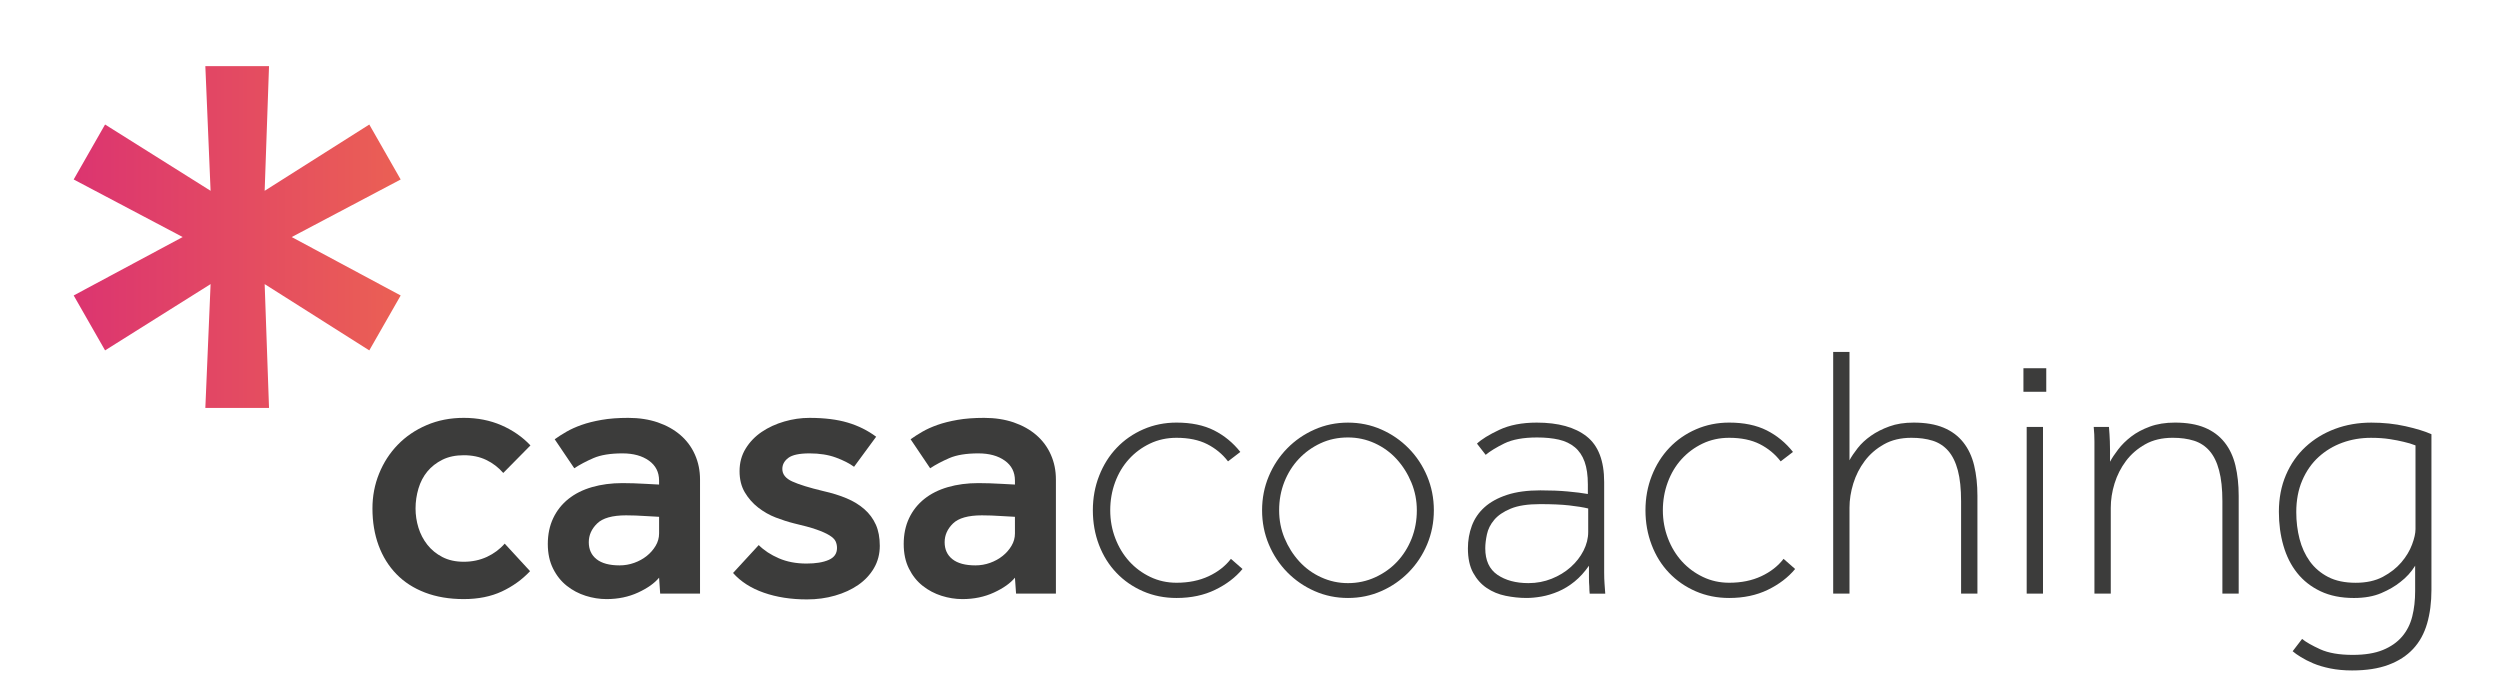
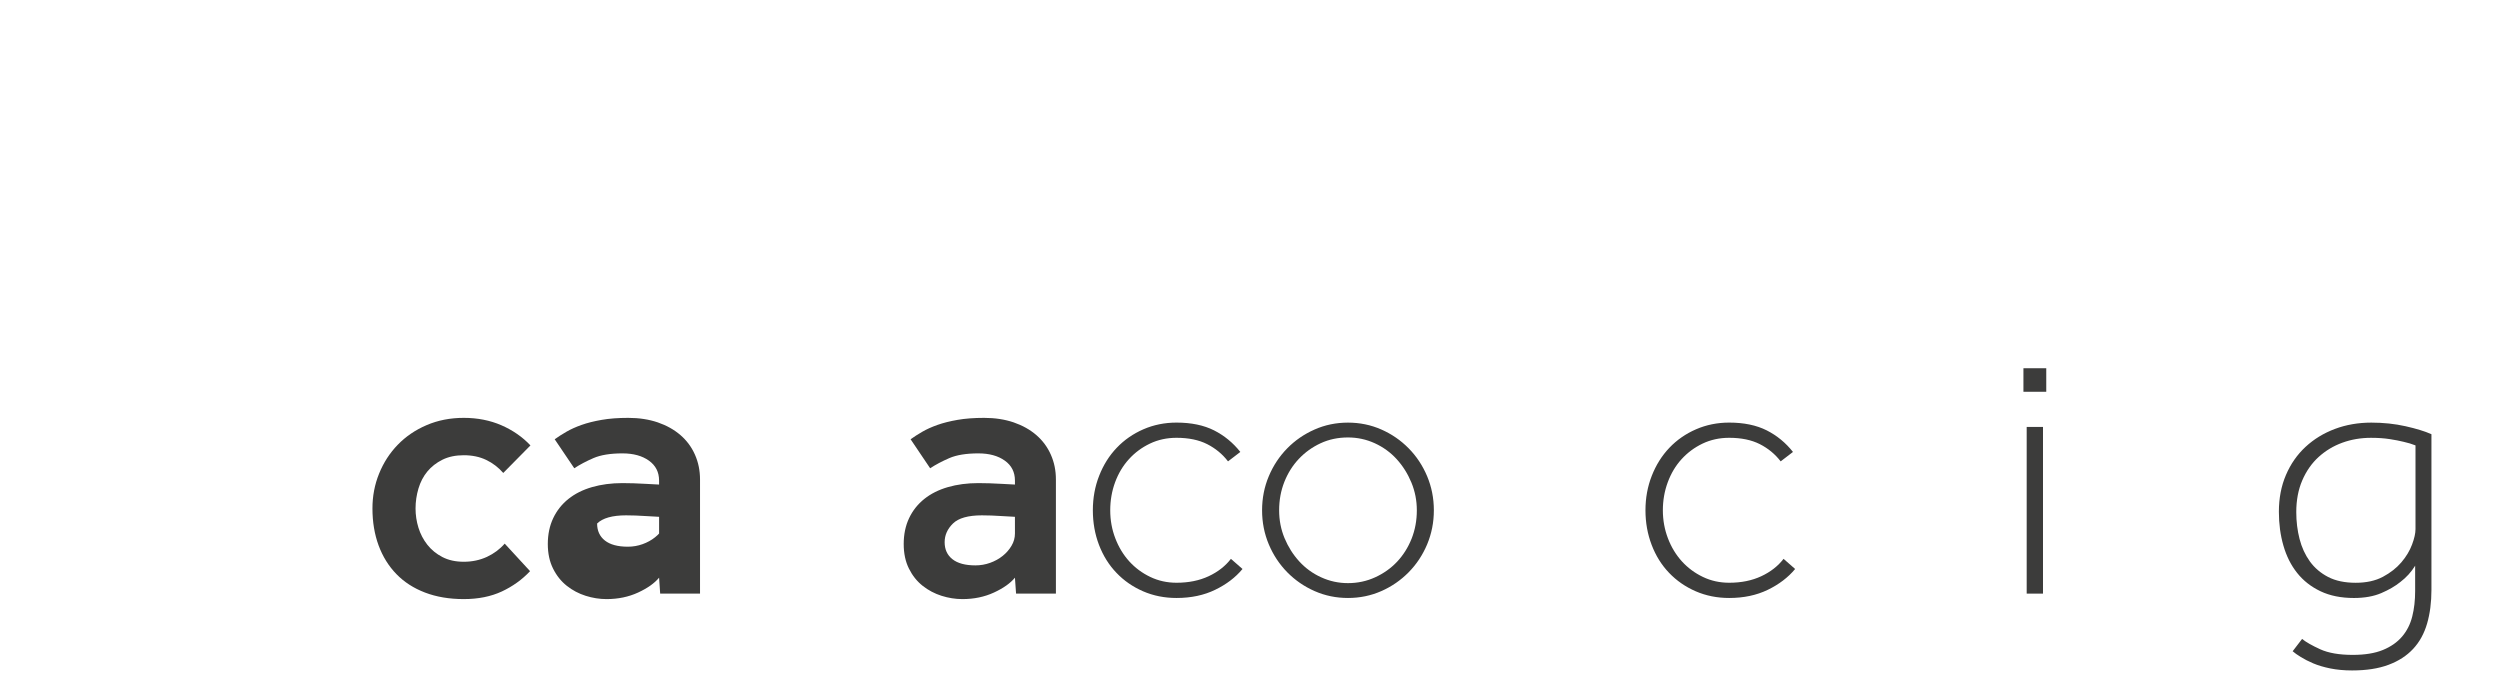
<svg xmlns="http://www.w3.org/2000/svg" version="1.1" id="Isolation_Mode" x="0px" y="0px" width="220px" height="60px" viewBox="0 0 220 60" enable-background="new 0 0 220 60" xml:space="preserve">
  <g>
    <g>
      <g>
        <path fill="#3C3C3B" d="M46.646,50.262c-0.7,0.745-1.529,1.34-2.486,1.788c-0.957,0.445-2.072,0.67-3.347,0.67     c-1.277,0-2.414-0.193-3.414-0.576c-0.998-0.383-1.838-0.924-2.517-1.626c-0.682-0.702-1.203-1.541-1.565-2.52     c-0.359-0.978-0.541-2.062-0.541-3.252c0-1.087,0.194-2.11,0.589-3.077c0.392-0.967,0.94-1.813,1.643-2.535     c0.702-0.724,1.546-1.299,2.536-1.723c0.988-0.425,2.077-0.639,3.269-0.639c1.211,0,2.316,0.218,3.315,0.653     c1,0.437,1.85,1.026,2.552,1.771l-2.392,2.424c-0.426-0.487-0.926-0.871-1.499-1.146c-0.575-0.276-1.232-0.414-1.977-0.414     c-0.723,0-1.352,0.133-1.883,0.398c-0.531,0.265-0.971,0.609-1.323,1.035c-0.35,0.425-0.611,0.925-0.782,1.499     c-0.169,0.574-0.255,1.159-0.255,1.754c0,0.573,0.085,1.138,0.255,1.69c0.17,0.553,0.432,1.053,0.782,1.499     c0.352,0.446,0.792,0.808,1.323,1.083c0.532,0.277,1.161,0.416,1.883,0.416c0.744,0,1.423-0.146,2.041-0.431     c0.616-0.289,1.135-0.675,1.562-1.165L46.646,50.262z" />
-         <path fill="#3C3C3B" d="M58,50.836c-0.406,0.49-1.021,0.925-1.85,1.308c-0.83,0.383-1.756,0.576-2.776,0.576     c-0.615,0-1.228-0.098-1.833-0.289c-0.607-0.192-1.159-0.482-1.658-0.876s-0.904-0.898-1.212-1.517     c-0.308-0.615-0.464-1.337-0.464-2.167c0-0.851,0.161-1.611,0.479-2.28c0.32-0.671,0.767-1.232,1.341-1.689     c0.572-0.457,1.264-0.804,2.072-1.037c0.808-0.233,1.7-0.352,2.679-0.352c0.298,0,0.626,0.007,0.989,0.017     c0.359,0.011,0.711,0.026,1.051,0.048c0.382,0.021,0.775,0.043,1.181,0.063V42.29c0-0.743-0.298-1.329-0.893-1.753     c-0.596-0.427-1.374-0.639-2.329-0.639c-1.064,0-1.914,0.14-2.551,0.414c-0.638,0.276-1.202,0.575-1.69,0.895l-1.723-2.552     c0.297-0.213,0.638-0.432,1.021-0.654c0.383-0.223,0.829-0.424,1.339-0.606c0.511-0.181,1.099-0.329,1.77-0.445     c0.669-0.118,1.45-0.177,2.344-0.177c0.956,0,1.824,0.135,2.598,0.398c0.777,0.268,1.439,0.639,1.994,1.117     c0.553,0.479,0.978,1.051,1.276,1.722c0.298,0.671,0.447,1.397,0.447,2.185v10.044h-3.507L58,50.836z M58,45.479     c-0.383-0.021-0.756-0.043-1.116-0.063c-0.298-0.021-0.613-0.037-0.942-0.05c-0.33-0.01-0.611-0.016-0.845-0.016     c-1.212,0-2.063,0.24-2.551,0.718c-0.49,0.478-0.733,1.026-0.733,1.644c0,0.638,0.228,1.138,0.685,1.498     c0.458,0.361,1.133,0.543,2.024,0.543c0.448,0,0.878-0.075,1.293-0.224c0.413-0.148,0.781-0.351,1.1-0.607     c0.319-0.253,0.579-0.552,0.782-0.892C57.899,47.69,58,47.328,58,46.944V45.479z" />
-         <path fill="#3C3C3B" d="M66.768,47.967c0.468,0.468,1.057,0.856,1.771,1.163c0.712,0.31,1.526,0.463,2.44,0.463     c0.807,0,1.455-0.105,1.945-0.32c0.489-0.211,0.733-0.562,0.733-1.051c0-0.213-0.042-0.409-0.127-0.59     c-0.085-0.182-0.268-0.355-0.542-0.525c-0.276-0.172-0.658-0.341-1.147-0.512c-0.49-0.17-1.149-0.35-1.978-0.542     c-0.511-0.128-1.041-0.298-1.594-0.51c-0.553-0.212-1.067-0.505-1.547-0.877c-0.477-0.371-0.871-0.819-1.18-1.341     c-0.308-0.521-0.461-1.143-0.461-1.864c0-0.745,0.179-1.407,0.542-1.992c0.36-0.585,0.833-1.073,1.419-1.468     c0.583-0.393,1.243-0.695,1.976-0.908s1.471-0.32,2.217-0.32c1.319,0,2.438,0.14,3.365,0.416c0.925,0.275,1.758,0.69,2.502,1.243     l-1.945,2.646c-0.404-0.298-0.936-0.569-1.595-0.812c-0.659-0.244-1.434-0.368-2.327-0.368c-0.894,0-1.517,0.134-1.867,0.399     c-0.35,0.266-0.523,0.59-0.523,0.973c0,0.467,0.29,0.834,0.873,1.099c0.585,0.267,1.495,0.55,2.729,0.845     c0.764,0.172,1.451,0.384,2.056,0.639c0.606,0.256,1.127,0.574,1.562,0.956c0.438,0.384,0.771,0.835,1.006,1.356     c0.234,0.521,0.35,1.143,0.35,1.865s-0.17,1.377-0.51,1.961s-0.803,1.078-1.385,1.482c-0.585,0.404-1.267,0.719-2.042,0.94     c-0.776,0.225-1.599,0.335-2.473,0.335c-1.401,0-2.667-0.195-3.792-0.59c-1.129-0.393-2.031-0.973-2.712-1.736L66.768,47.967z" />
+         <path fill="#3C3C3B" d="M58,50.836c-0.406,0.49-1.021,0.925-1.85,1.308c-0.83,0.383-1.756,0.576-2.776,0.576     c-0.615,0-1.228-0.098-1.833-0.289c-0.607-0.192-1.159-0.482-1.658-0.876s-0.904-0.898-1.212-1.517     c-0.308-0.615-0.464-1.337-0.464-2.167c0-0.851,0.161-1.611,0.479-2.28c0.32-0.671,0.767-1.232,1.341-1.689     c0.572-0.457,1.264-0.804,2.072-1.037c0.808-0.233,1.7-0.352,2.679-0.352c0.298,0,0.626,0.007,0.989,0.017     c0.359,0.011,0.711,0.026,1.051,0.048c0.382,0.021,0.775,0.043,1.181,0.063V42.29c0-0.743-0.298-1.329-0.893-1.753     c-0.596-0.427-1.374-0.639-2.329-0.639c-1.064,0-1.914,0.14-2.551,0.414c-0.638,0.276-1.202,0.575-1.69,0.895l-1.723-2.552     c0.297-0.213,0.638-0.432,1.021-0.654c0.383-0.223,0.829-0.424,1.339-0.606c0.511-0.181,1.099-0.329,1.77-0.445     c0.669-0.118,1.45-0.177,2.344-0.177c0.956,0,1.824,0.135,2.598,0.398c0.777,0.268,1.439,0.639,1.994,1.117     c0.553,0.479,0.978,1.051,1.276,1.722c0.298,0.671,0.447,1.397,0.447,2.185v10.044h-3.507L58,50.836z M58,45.479     c-0.383-0.021-0.756-0.043-1.116-0.063c-0.298-0.021-0.613-0.037-0.942-0.05c-0.33-0.01-0.611-0.016-0.845-0.016     c-1.212,0-2.063,0.24-2.551,0.718c0,0.638,0.228,1.138,0.685,1.498     c0.458,0.361,1.133,0.543,2.024,0.543c0.448,0,0.878-0.075,1.293-0.224c0.413-0.148,0.781-0.351,1.1-0.607     c0.319-0.253,0.579-0.552,0.782-0.892C57.899,47.69,58,47.328,58,46.944V45.479z" />
        <path fill="#3C3C3B" d="M89.314,50.836c-0.404,0.49-1.018,0.925-1.849,1.308c-0.829,0.383-1.752,0.576-2.775,0.576     c-0.616,0-1.228-0.098-1.833-0.289c-0.605-0.192-1.159-0.482-1.658-0.876c-0.5-0.394-0.904-0.898-1.212-1.517     c-0.308-0.615-0.461-1.337-0.461-2.167c0-0.851,0.16-1.611,0.477-2.28c0.319-0.671,0.768-1.232,1.341-1.689     s1.266-0.804,2.072-1.037c0.809-0.233,1.701-0.352,2.679-0.352c0.299,0,0.627,0.007,0.989,0.017     c0.36,0.011,0.711,0.026,1.052,0.048c0.381,0.021,0.774,0.043,1.179,0.063V42.29c0-0.743-0.295-1.329-0.891-1.753     c-0.596-0.427-1.374-0.639-2.329-0.639c-1.064,0-1.914,0.14-2.551,0.414c-0.637,0.276-1.202,0.575-1.691,0.895l-1.72-2.552     c0.297-0.213,0.637-0.432,1.019-0.654c0.383-0.223,0.829-0.424,1.34-0.606c0.51-0.181,1.1-0.329,1.769-0.445     c0.668-0.118,1.453-0.177,2.344-0.177c0.958,0,1.824,0.135,2.599,0.398c0.776,0.268,1.44,0.639,1.994,1.117     c0.552,0.479,0.978,1.051,1.275,1.722c0.299,0.671,0.447,1.397,0.447,2.185v10.044h-3.506L89.314,50.836z M89.314,45.479     c-0.381-0.021-0.754-0.043-1.116-0.063c-0.297-0.021-0.612-0.037-0.941-0.05c-0.329-0.01-0.611-0.016-0.845-0.016     c-1.211,0-2.062,0.24-2.551,0.718c-0.489,0.478-0.733,1.026-0.733,1.644c0,0.638,0.229,1.138,0.687,1.498     c0.457,0.361,1.132,0.543,2.024,0.543c0.447,0,0.876-0.075,1.292-0.224c0.413-0.148,0.781-0.351,1.1-0.607     c0.319-0.253,0.58-0.552,0.781-0.892c0.203-0.34,0.302-0.702,0.302-1.086V45.479z" />
        <path fill="#3C3C3B" d="M109.341,50.071c-0.617,0.745-1.42,1.355-2.41,1.833c-0.986,0.479-2.119,0.718-3.395,0.718     c-1.063,0-2.046-0.197-2.949-0.59c-0.903-0.394-1.686-0.935-2.343-1.627c-0.661-0.689-1.171-1.508-1.533-2.455     c-0.36-0.945-0.54-1.96-0.54-3.045c0-1.084,0.185-2.101,0.558-3.045c0.371-0.947,0.885-1.766,1.546-2.456     c0.658-0.69,1.44-1.233,2.343-1.626c0.904-0.393,1.875-0.59,2.917-0.59c1.298,0,2.398,0.229,3.302,0.684     c0.902,0.458,1.674,1.092,2.312,1.899l-1.083,0.829c-0.489-0.639-1.102-1.143-1.834-1.516c-0.733-0.371-1.634-0.558-2.695-0.558     c-0.85,0-1.632,0.17-2.343,0.51c-0.714,0.341-1.33,0.798-1.849,1.372c-0.522,0.573-0.926,1.249-1.214,2.025     c-0.285,0.775-0.43,1.599-0.43,2.471c0,0.873,0.148,1.695,0.448,2.471c0.297,0.777,0.706,1.451,1.228,2.026     c0.521,0.573,1.135,1.029,1.85,1.37c0.712,0.342,1.482,0.51,2.311,0.51c1.062,0,2.005-0.191,2.823-0.573     c0.819-0.382,1.471-0.894,1.961-1.53L109.341,50.071z" />
        <path fill="#3C3C3B" d="M118.622,52.622c-1.042,0-2.02-0.202-2.934-0.605c-0.916-0.402-1.719-0.957-2.41-1.658     c-0.689-0.702-1.232-1.521-1.624-2.455c-0.394-0.938-0.591-1.937-0.591-2.998c0-1.063,0.197-2.063,0.591-2.998     c0.392-0.936,0.935-1.754,1.624-2.455c0.691-0.703,1.494-1.255,2.41-1.658c0.914-0.404,1.892-0.605,2.934-0.605     c1.041,0,2.019,0.201,2.934,0.605c0.914,0.403,1.716,0.955,2.407,1.658c0.69,0.701,1.233,1.52,1.626,2.455     c0.391,0.936,0.591,1.936,0.591,2.998c0,1.062-0.2,2.061-0.591,2.998c-0.393,0.935-0.936,1.753-1.626,2.455     c-0.691,0.701-1.493,1.256-2.407,1.658C120.64,52.42,119.663,52.622,118.622,52.622z M118.622,51.315     c0.85,0,1.645-0.171,2.391-0.512c0.744-0.339,1.389-0.797,1.929-1.369c0.542-0.576,0.967-1.251,1.278-2.026     c0.307-0.775,0.461-1.61,0.461-2.503c0-0.852-0.158-1.664-0.477-2.439c-0.321-0.776-0.752-1.461-1.293-2.057     c-0.543-0.596-1.188-1.063-1.93-1.404c-0.746-0.34-1.531-0.509-2.359-0.509c-0.873,0-1.675,0.169-2.408,0.509     c-0.734,0.341-1.371,0.799-1.913,1.373c-0.542,0.573-0.968,1.248-1.276,2.023c-0.308,0.777-0.461,1.61-0.461,2.504     c0,0.873,0.158,1.689,0.477,2.455c0.32,0.766,0.748,1.445,1.292,2.042c0.542,0.594,1.184,1.063,1.929,1.401     C117.005,51.145,117.792,51.315,118.622,51.315z" />
-         <path fill="#3C3C3B" d="M139.892,52.238c-0.021-0.188-0.034-0.402-0.034-0.637c-0.02-0.212-0.03-0.468-0.03-0.766     c0-0.296,0-0.648,0-1.052c-0.384,0.555-0.804,1.015-1.259,1.387c-0.458,0.373-0.938,0.665-1.437,0.879     c-0.499,0.211-0.989,0.36-1.468,0.445c-0.477,0.084-0.92,0.127-1.324,0.127c-0.615,0-1.231-0.065-1.848-0.191     c-0.617-0.127-1.169-0.355-1.658-0.686c-0.49-0.328-0.888-0.775-1.197-1.34c-0.309-0.562-0.461-1.28-0.461-2.152     c0-0.701,0.117-1.364,0.35-1.993c0.236-0.626,0.607-1.169,1.117-1.626s1.168-0.818,1.976-1.084     c0.81-0.266,1.787-0.398,2.935-0.398c0.895,0,1.691,0.031,2.393,0.096c0.701,0.063,1.297,0.139,1.785,0.224v-0.83     c0-0.809-0.096-1.478-0.287-2.009c-0.191-0.53-0.479-0.957-0.86-1.275c-0.383-0.319-0.853-0.542-1.403-0.67     c-0.553-0.127-1.19-0.19-1.914-0.19c-1.213,0-2.172,0.175-2.886,0.524c-0.713,0.352-1.26,0.687-1.642,1.005l-0.766-0.988     c0.403-0.382,1.057-0.785,1.962-1.211c0.901-0.425,2.004-0.638,3.299-0.638c1.892,0,3.355,0.403,4.386,1.211     c1.031,0.808,1.546,2.148,1.546,4.019v6.761c0,0.424,0,0.824,0,1.196s0.011,0.694,0.032,0.972     c0.021,0.34,0.043,0.638,0.064,0.892H139.892z M139.762,44.746c-0.445-0.105-1.005-0.197-1.673-0.271     c-0.668-0.075-1.526-0.112-2.567-0.112c-1.086,0-1.945,0.133-2.582,0.399c-0.64,0.265-1.122,0.595-1.451,0.988     c-0.331,0.394-0.543,0.818-0.639,1.275c-0.098,0.458-0.146,0.866-0.146,1.228c0,1.063,0.358,1.84,1.069,2.329     c0.713,0.487,1.621,0.733,2.729,0.733c0.722,0,1.402-0.129,2.039-0.384c0.639-0.254,1.195-0.593,1.675-1.021     c0.479-0.424,0.856-0.907,1.132-1.449c0.276-0.545,0.414-1.09,0.414-1.643V44.746z" />
        <path fill="#3C3C3B" d="M157.972,50.071c-0.618,0.745-1.421,1.355-2.407,1.833c-0.989,0.479-2.121,0.718-3.396,0.718     c-1.064,0-2.045-0.197-2.95-0.59c-0.903-0.394-1.685-0.935-2.345-1.627c-0.659-0.689-1.169-1.508-1.529-2.455     c-0.361-0.945-0.544-1.96-0.544-3.045c0-1.084,0.187-2.101,0.56-3.045c0.372-0.947,0.888-1.766,1.546-2.456     s1.44-1.233,2.344-1.626s1.876-0.59,2.919-0.59c1.296,0,2.396,0.229,3.301,0.684c0.902,0.458,1.674,1.092,2.311,1.899     l-1.082,0.829c-0.492-0.639-1.102-1.143-1.835-1.516c-0.735-0.371-1.632-0.558-2.694-0.558c-0.851,0-1.631,0.17-2.346,0.51     c-0.712,0.341-1.326,0.798-1.848,1.372c-0.522,0.573-0.925,1.249-1.212,2.025c-0.287,0.775-0.433,1.599-0.433,2.471     c0,0.873,0.151,1.695,0.448,2.471c0.296,0.777,0.707,1.451,1.228,2.026c0.521,0.573,1.138,1.029,1.85,1.37     c0.713,0.342,1.482,0.51,2.313,0.51c1.063,0,2.004-0.191,2.821-0.573c0.819-0.382,1.472-0.894,1.962-1.53L157.972,50.071z" />
-         <path fill="#3C3C3B" d="M161.32,30.969h1.435v9.536c0.17-0.319,0.41-0.674,0.718-1.068c0.307-0.394,0.696-0.754,1.164-1.086     c0.466-0.328,1.009-0.605,1.627-0.827c0.615-0.226,1.329-0.335,2.136-0.335c1.042,0,1.92,0.148,2.632,0.445     c0.713,0.299,1.292,0.729,1.737,1.293c0.446,0.562,0.765,1.242,0.957,2.039c0.191,0.799,0.287,1.687,0.287,2.664v8.608h-1.438     v-8.13c0-1.084-0.093-1.987-0.285-2.712c-0.191-0.722-0.474-1.295-0.845-1.722c-0.372-0.424-0.83-0.723-1.371-0.893     c-0.543-0.17-1.165-0.255-1.866-0.255c-0.935,0-1.743,0.19-2.421,0.574c-0.685,0.384-1.247,0.872-1.692,1.466     c-0.447,0.596-0.781,1.255-1.005,1.978c-0.223,0.724-0.335,1.435-0.335,2.137v7.557h-1.435V30.969z" />
        <path fill="#3C3C3B" d="M178.062,32.405h2.009v2.071h-2.009V32.405z M178.348,37.57h1.436v14.668h-1.436V37.57z" />
-         <path fill="#3C3C3B" d="M184.31,40.663c0-0.404,0-0.748,0-1.035c0-0.289,0-0.543,0-0.766s-0.004-0.435-0.015-0.639     c-0.011-0.201-0.026-0.417-0.048-0.653h1.341c0.021,0.236,0.036,0.446,0.047,0.638c0.01,0.191,0.021,0.399,0.032,0.623     c0.011,0.222,0.015,0.479,0.015,0.765c0,0.287,0,0.632,0,1.036c0.171-0.319,0.41-0.68,0.719-1.084     c0.308-0.404,0.689-0.781,1.148-1.133c0.457-0.351,1.004-0.641,1.642-0.875c0.637-0.234,1.371-0.352,2.201-0.352     c1.04,0,1.918,0.148,2.629,0.445c0.713,0.299,1.292,0.729,1.738,1.293c0.448,0.562,0.767,1.242,0.958,2.039     c0.189,0.799,0.287,1.687,0.287,2.664v8.608h-1.434v-8.13c0-1.084-0.097-1.987-0.291-2.712c-0.188-0.722-0.472-1.295-0.844-1.722     c-0.373-0.424-0.829-0.723-1.37-0.893c-0.542-0.17-1.164-0.255-1.866-0.255c-0.934,0-1.744,0.19-2.423,0.574     c-0.683,0.384-1.244,0.872-1.691,1.466c-0.446,0.596-0.78,1.255-1.005,1.978c-0.223,0.724-0.332,1.435-0.332,2.137v7.557h-1.438     V40.663z" />
        <path fill="#3C3C3B" d="M202.584,56.226c0.34,0.277,0.871,0.579,1.594,0.91c0.724,0.329,1.68,0.494,2.871,0.494     c1.063,0,1.946-0.145,2.647-0.432c0.7-0.287,1.264-0.682,1.689-1.18c0.425-0.498,0.724-1.09,0.893-1.77     c0.172-0.68,0.255-1.426,0.255-2.232v-2.232c-0.341,0.555-0.775,1.032-1.307,1.436c-0.447,0.361-1.004,0.685-1.673,0.973     c-0.671,0.287-1.477,0.43-2.408,0.43c-1.128,0-2.106-0.197-2.935-0.59c-0.829-0.394-1.516-0.93-2.057-1.609     c-0.544-0.681-0.946-1.483-1.212-2.408c-0.268-0.925-0.399-1.918-0.399-2.98c0-1.191,0.207-2.271,0.622-3.238     c0.414-0.967,0.989-1.791,1.722-2.471c0.735-0.682,1.594-1.207,2.583-1.58c0.989-0.371,2.057-0.557,3.206-0.557     c1.062,0,2.066,0.105,3.013,0.318c0.945,0.211,1.706,0.447,2.279,0.701V51.92c0,1.085-0.127,2.067-0.382,2.95     c-0.255,0.881-0.663,1.625-1.229,2.232c-0.563,0.605-1.285,1.073-2.169,1.402c-0.881,0.33-1.95,0.495-3.203,0.495     c-0.702,0-1.34-0.06-1.915-0.176c-0.573-0.117-1.073-0.266-1.499-0.445c-0.425-0.181-0.79-0.367-1.099-0.56     c-0.309-0.189-0.547-0.361-0.717-0.509L202.584,56.226z M212.566,39.196c-0.32-0.128-0.67-0.232-1.053-0.318     c-0.341-0.086-0.749-0.164-1.226-0.238c-0.481-0.076-1.029-0.112-1.645-0.112c-0.894,0-1.733,0.144-2.521,0.431     c-0.786,0.286-1.479,0.707-2.088,1.259c-0.605,0.554-1.083,1.239-1.435,2.058c-0.351,0.818-0.526,1.748-0.526,2.791     c0,0.827,0.097,1.615,0.288,2.359s0.494,1.402,0.908,1.978c0.415,0.573,0.951,1.029,1.608,1.37     c0.661,0.342,1.469,0.51,2.426,0.51c0.935,0,1.733-0.174,2.393-0.525c0.658-0.352,1.2-0.775,1.626-1.275     c0.425-0.5,0.737-1.02,0.94-1.564c0.203-0.541,0.303-0.991,0.303-1.354V39.196z" />
      </g>
    </g>
    <g>
      <linearGradient id="SVGID_1_" gradientUnits="userSpaceOnUse" x1="37.374" y1="20.857" x2="3.444" y2="20.857">
        <stop offset="0" style="stop-color:#EC6352" />
        <stop offset="1" style="stop-color:#DA3073" />
      </linearGradient>
-       <path fill="url(#SVGID_1_)" d="M6.484,26.001l9.592-5.142l-9.592-5.065l2.762-4.837l9.285,5.833L18.07,5.818h5.604L23.29,16.791    l9.207-5.833l2.762,4.837l-9.59,5.065l9.59,5.142l-2.762,4.832l-9.207-5.833l0.384,10.895H18.07l0.462-10.895l-9.285,5.833    L6.484,26.001z" />
    </g>
  </g>
</svg>